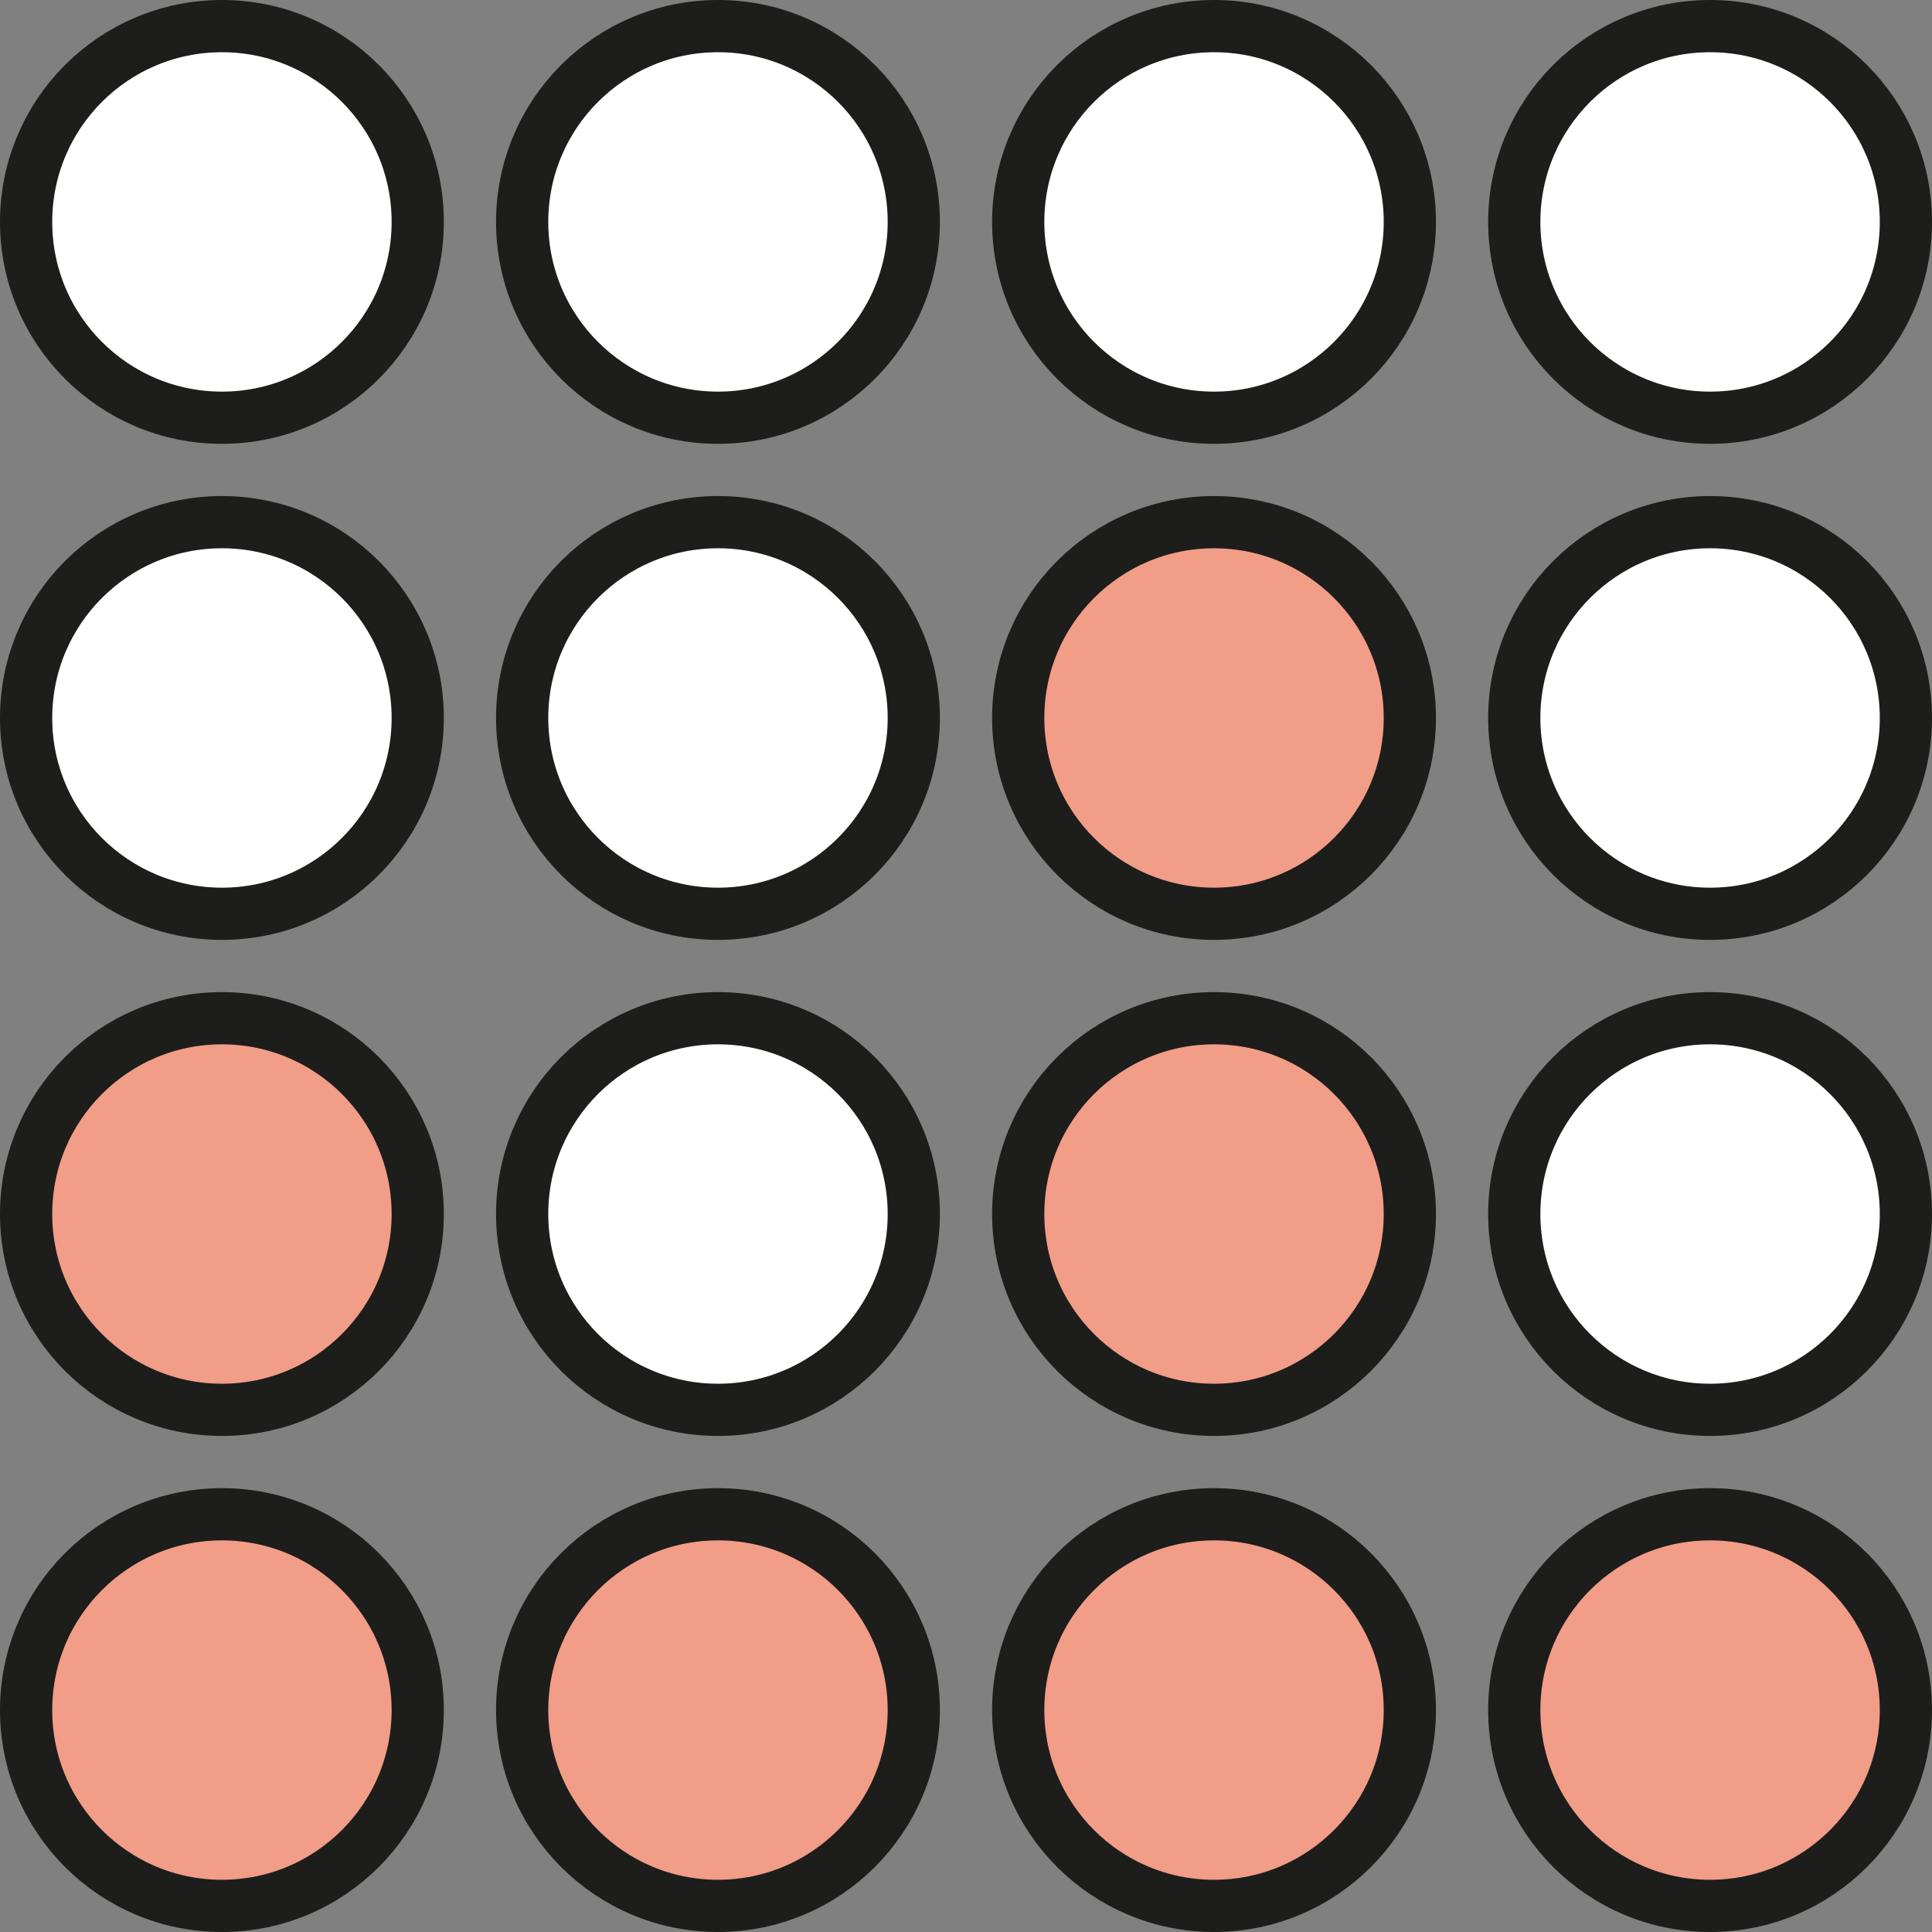
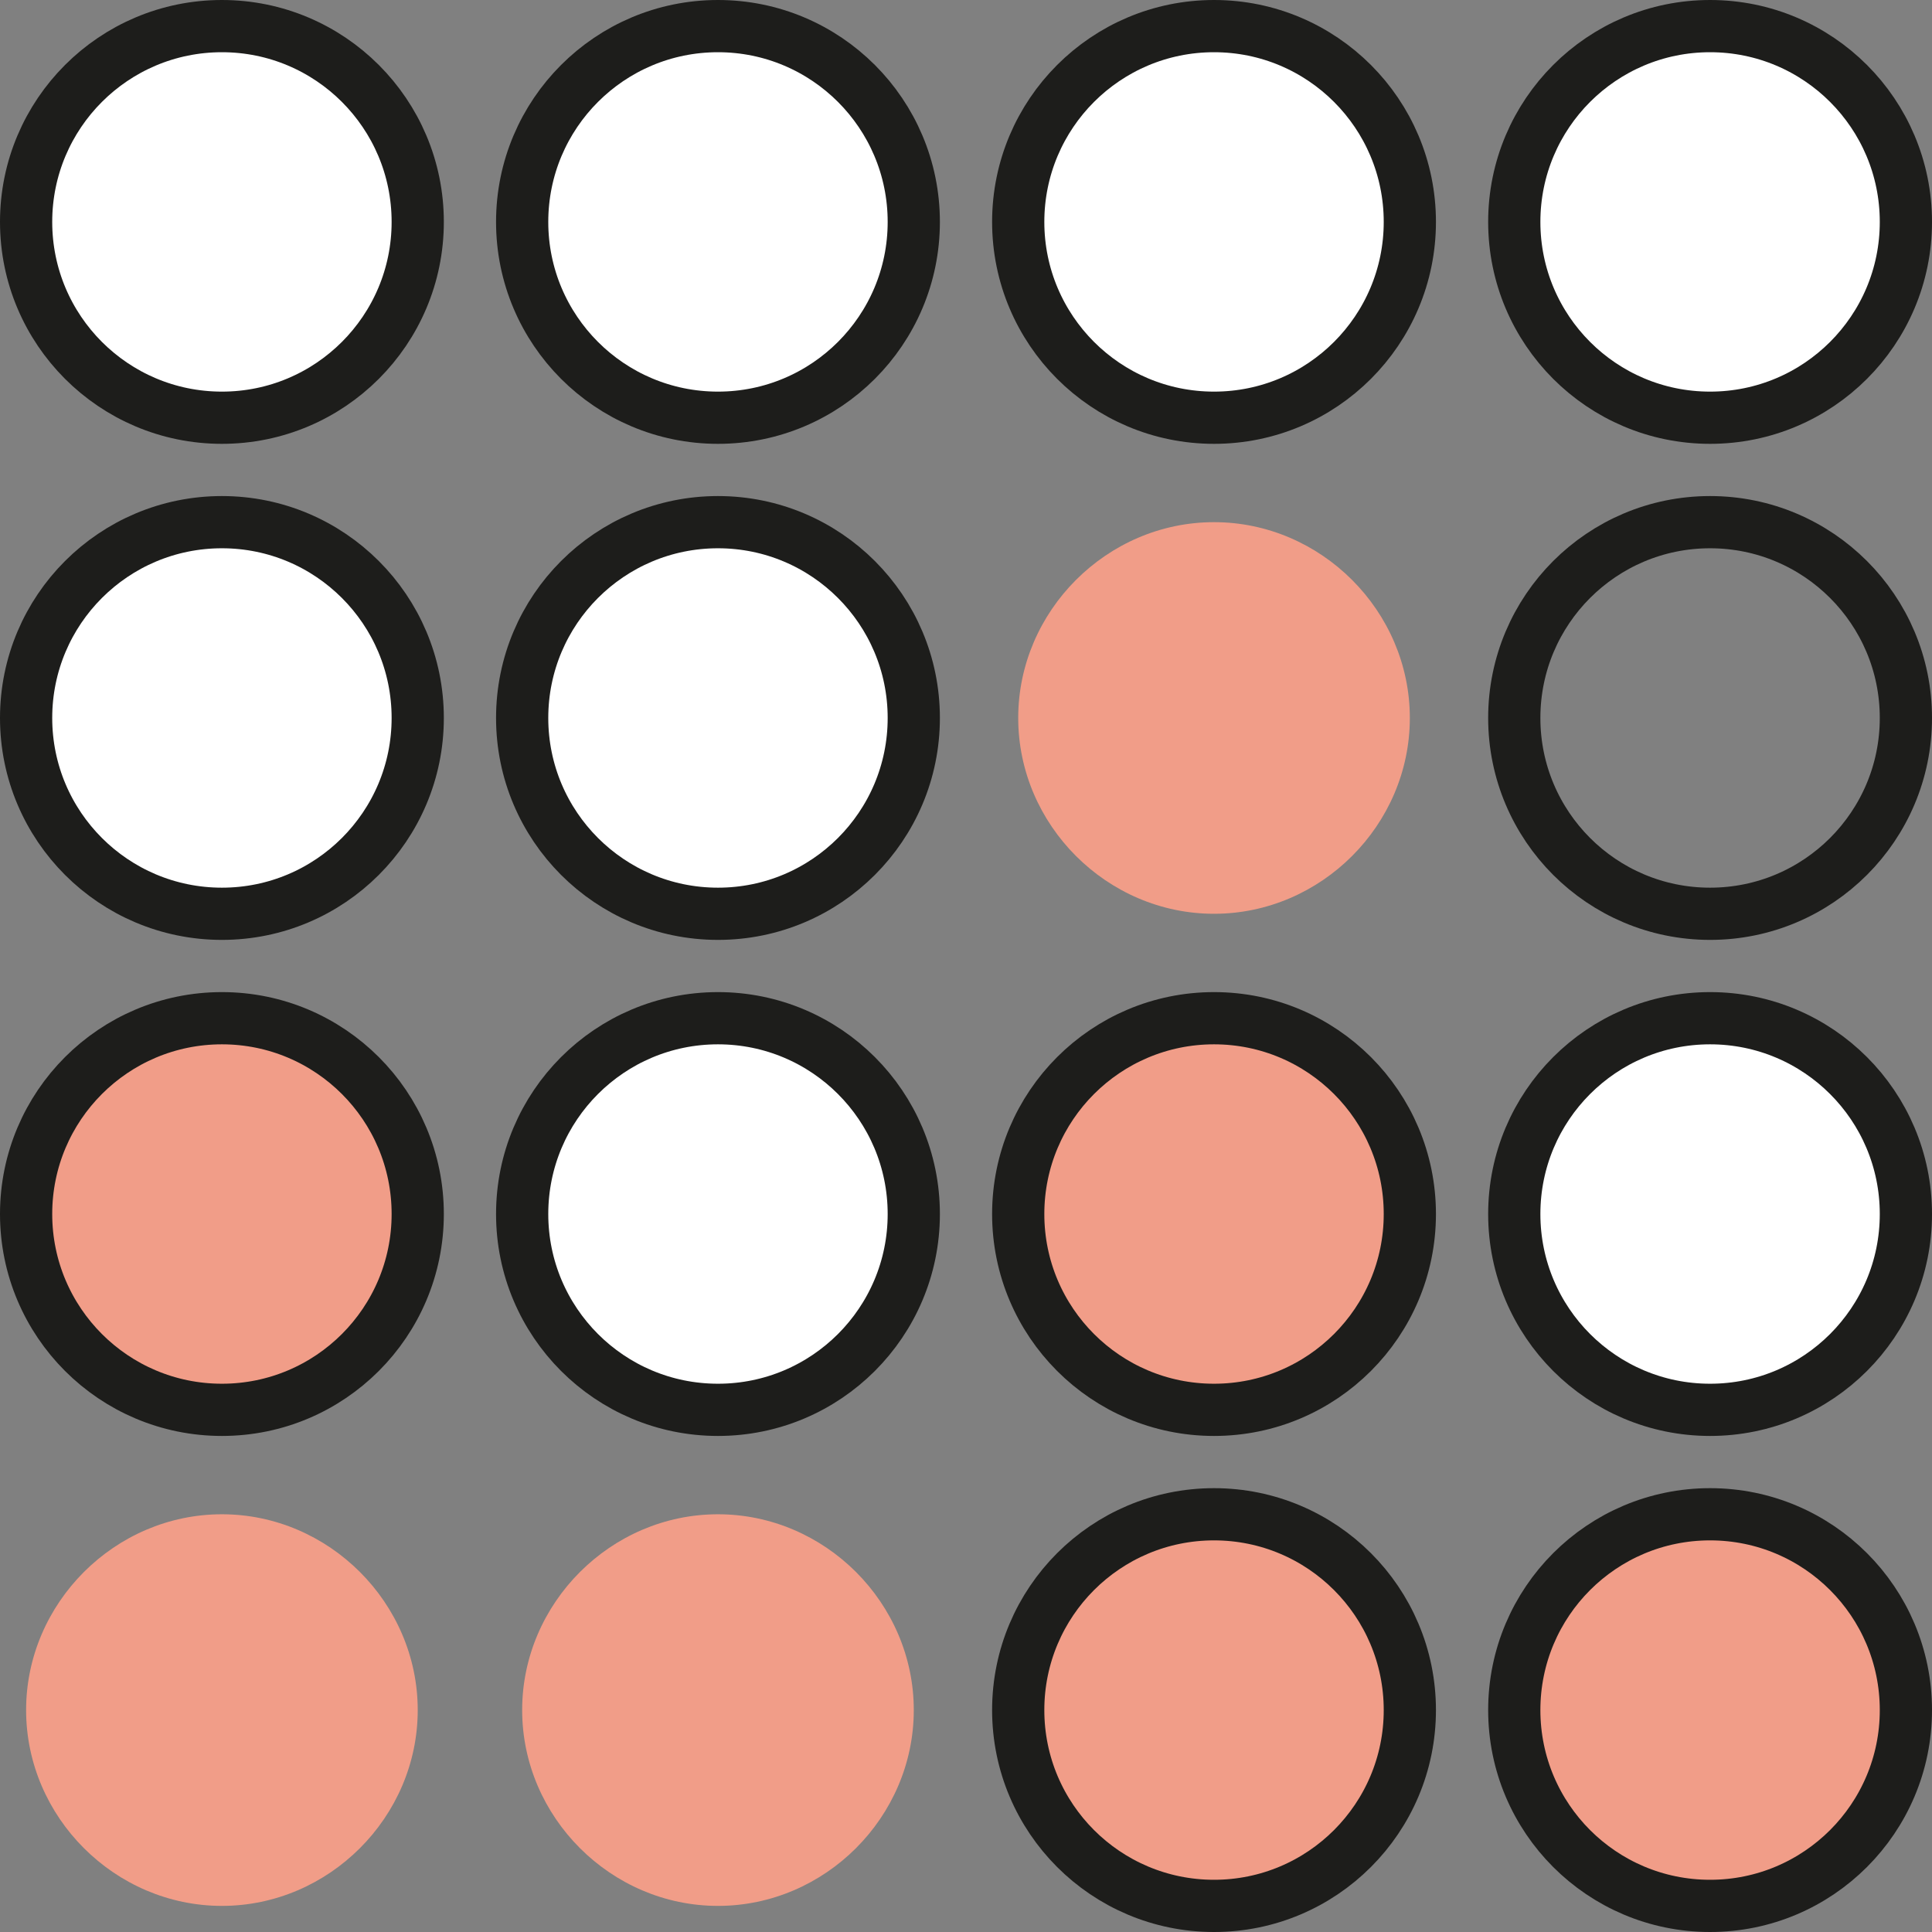
<svg xmlns="http://www.w3.org/2000/svg" xmlns:xlink="http://www.w3.org/1999/xlink" version="1.1" id="Layer_1" x="0px" y="0px" viewBox="0 0 74 74" style="enable-background:new 0 0 74 74;" xml:space="preserve">
  <rect x="0" y="0" width="74" height="74" fill="#808080" stroke="none" />
  <style type="text/css">
	.st0{clip-path:url(#SVGID_00000050656612120646380160000010486714667506766222_);fill:#F19D88;}
	.st1{clip-path:url(#SVGID_00000050656612120646380160000010486714667506766222_);fill:none;stroke:#1D1D1B;stroke-width:2;}
	.st2{clip-path:url(#SVGID_00000050656612120646380160000010486714667506766222_);fill:#FFFFFF;}
</style>
  <g>
    <defs>
      <rect id="SVGID_1_" width="74" height="74" />
    </defs>
    <clipPath id="SVGID_00000108269535545294259060000018283455513288347012_">
      <use xlink:href="#SVGID_1_" style="overflow:visible;" />
    </clipPath>
    <path style="clip-path:url(#SVGID_00000108269535545294259060000018283455513288347012_);fill:#F19D88;" d="M27.5,73   c4.1,0,7.5-3.4,7.5-7.5S31.6,58,27.5,58S20,61.4,20,65.5S23.4,73,27.5,73" />
-     <circle style="clip-path:url(#SVGID_00000108269535545294259060000018283455513288347012_);fill:none;stroke:#1D1D1B;stroke-width:2;" cx="27.5" cy="65.5" r="7.5" />
    <path style="clip-path:url(#SVGID_00000108269535545294259060000018283455513288347012_);fill:#F19D88;" d="M8.5,73   c4.1,0,7.5-3.4,7.5-7.5S12.6,58,8.5,58S1,61.4,1,65.5S4.4,73,8.5,73" />
-     <circle style="clip-path:url(#SVGID_00000108269535545294259060000018283455513288347012_);fill:none;stroke:#1D1D1B;stroke-width:2;" cx="8.5" cy="65.5" r="7.5" />
    <path style="clip-path:url(#SVGID_00000108269535545294259060000018283455513288347012_);fill:#F19D88;" d="M46.5,73   c4.1,0,7.5-3.4,7.5-7.5S50.6,58,46.5,58S39,61.4,39,65.5S42.4,73,46.5,73" />
    <circle style="clip-path:url(#SVGID_00000108269535545294259060000018283455513288347012_);fill:none;stroke:#1D1D1B;stroke-width:2;" cx="46.5" cy="65.5" r="7.5" />
    <path style="clip-path:url(#SVGID_00000108269535545294259060000018283455513288347012_);fill:#F19D88;" d="M65.5,73   c4.1,0,7.5-3.4,7.5-7.5S69.6,58,65.5,58S58,61.4,58,65.5S61.4,73,65.5,73" />
    <circle style="clip-path:url(#SVGID_00000108269535545294259060000018283455513288347012_);fill:none;stroke:#1D1D1B;stroke-width:2;" cx="65.5" cy="65.5" r="7.5" />
    <path style="clip-path:url(#SVGID_00000108269535545294259060000018283455513288347012_);fill:#FFFFFF;" d="M8.5,35   c4.1,0,7.5-3.4,7.5-7.5S12.6,20,8.5,20S1,23.4,1,27.5S4.4,35,8.5,35" />
    <circle style="clip-path:url(#SVGID_00000108269535545294259060000018283455513288347012_);fill:none;stroke:#1D1D1B;stroke-width:2;" cx="8.5" cy="27.5" r="7.5" />
    <path style="clip-path:url(#SVGID_00000108269535545294259060000018283455513288347012_);fill:#F19D88;" d="M8.5,54   c4.1,0,7.5-3.4,7.5-7.5S12.6,39,8.5,39S1,42.4,1,46.5S4.4,54,8.5,54" />
    <circle style="clip-path:url(#SVGID_00000108269535545294259060000018283455513288347012_);fill:none;stroke:#1D1D1B;stroke-width:2;" cx="8.5" cy="46.5" r="7.5" />
    <path style="clip-path:url(#SVGID_00000108269535545294259060000018283455513288347012_);fill:#FFFFFF;" d="M27.5,54   c4.1,0,7.5-3.4,7.5-7.5S31.6,39,27.5,39S20,42.4,20,46.5S23.4,54,27.5,54" />
    <circle style="clip-path:url(#SVGID_00000108269535545294259060000018283455513288347012_);fill:none;stroke:#1D1D1B;stroke-width:2;" cx="27.5" cy="46.5" r="7.5" />
    <path style="clip-path:url(#SVGID_00000108269535545294259060000018283455513288347012_);fill:#FFFFFF;" d="M27.5,35   c4.1,0,7.5-3.4,7.5-7.5S31.6,20,27.5,20S20,23.4,20,27.5S23.4,35,27.5,35" />
    <circle style="clip-path:url(#SVGID_00000108269535545294259060000018283455513288347012_);fill:none;stroke:#1D1D1B;stroke-width:2;" cx="27.5" cy="27.5" r="7.5" />
    <path style="clip-path:url(#SVGID_00000108269535545294259060000018283455513288347012_);fill:#FFFFFF;" d="M27.5,16   c4.1,0,7.5-3.4,7.5-7.5S31.6,1,27.5,1S20,4.4,20,8.5S23.4,16,27.5,16" />
    <circle style="clip-path:url(#SVGID_00000108269535545294259060000018283455513288347012_);fill:none;stroke:#1D1D1B;stroke-width:2;" cx="27.5" cy="8.5" r="7.5" />
    <path style="clip-path:url(#SVGID_00000108269535545294259060000018283455513288347012_);fill:#FFFFFF;" d="M46.5,16   c4.1,0,7.5-3.4,7.5-7.5S50.6,1,46.5,1S39,4.4,39,8.5S42.4,16,46.5,16" />
    <circle style="clip-path:url(#SVGID_00000108269535545294259060000018283455513288347012_);fill:none;stroke:#1D1D1B;stroke-width:2;" cx="46.5" cy="8.5" r="7.5" />
    <path style="clip-path:url(#SVGID_00000108269535545294259060000018283455513288347012_);fill:#F19D88;" d="M46.5,35   c4.1,0,7.5-3.4,7.5-7.5S50.6,20,46.5,20S39,23.4,39,27.5S42.4,35,46.5,35" />
-     <circle style="clip-path:url(#SVGID_00000108269535545294259060000018283455513288347012_);fill:none;stroke:#1D1D1B;stroke-width:2;" cx="46.5" cy="27.5" r="7.5" />
    <path style="clip-path:url(#SVGID_00000108269535545294259060000018283455513288347012_);fill:#F19D88;" d="M46.5,54   c4.1,0,7.5-3.4,7.5-7.5S50.6,39,46.5,39S39,42.4,39,46.5S42.4,54,46.5,54" />
    <circle style="clip-path:url(#SVGID_00000108269535545294259060000018283455513288347012_);fill:none;stroke:#1D1D1B;stroke-width:2;" cx="46.5" cy="46.5" r="7.5" />
    <path style="clip-path:url(#SVGID_00000108269535545294259060000018283455513288347012_);fill:#FFFFFF;" d="M65.5,54   c4.1,0,7.5-3.4,7.5-7.5S69.6,39,65.5,39S58,42.4,58,46.5S61.4,54,65.5,54" />
    <circle style="clip-path:url(#SVGID_00000108269535545294259060000018283455513288347012_);fill:none;stroke:#1D1D1B;stroke-width:2;" cx="65.5" cy="46.5" r="7.5" />
    <path style="clip-path:url(#SVGID_00000108269535545294259060000018283455513288347012_);fill:#FFFFFF;" d="M65.5,16   c4.1,0,7.5-3.4,7.5-7.5S69.6,1,65.5,1S58,4.4,58,8.5S61.4,16,65.5,16" />
    <circle style="clip-path:url(#SVGID_00000108269535545294259060000018283455513288347012_);fill:none;stroke:#1D1D1B;stroke-width:2;" cx="65.5" cy="8.5" r="7.5" />
-     <path style="clip-path:url(#SVGID_00000108269535545294259060000018283455513288347012_);fill:#FFFFFF;" d="M65.5,35   c4.1,0,7.5-3.4,7.5-7.5S69.6,20,65.5,20S58,23.4,58,27.5S61.4,35,65.5,35" />
    <circle style="clip-path:url(#SVGID_00000108269535545294259060000018283455513288347012_);fill:none;stroke:#1D1D1B;stroke-width:2;" cx="65.5" cy="27.5" r="7.5" />
    <path style="clip-path:url(#SVGID_00000108269535545294259060000018283455513288347012_);fill:#FFFFFF;" d="M8.5,16   c4.1,0,7.5-3.4,7.5-7.5S12.6,1,8.5,1S1,4.4,1,8.5S4.4,16,8.5,16" />
    <circle style="clip-path:url(#SVGID_00000108269535545294259060000018283455513288347012_);fill:none;stroke:#1D1D1B;stroke-width:2;" cx="8.5" cy="8.5" r="7.5" />
  </g>
</svg>